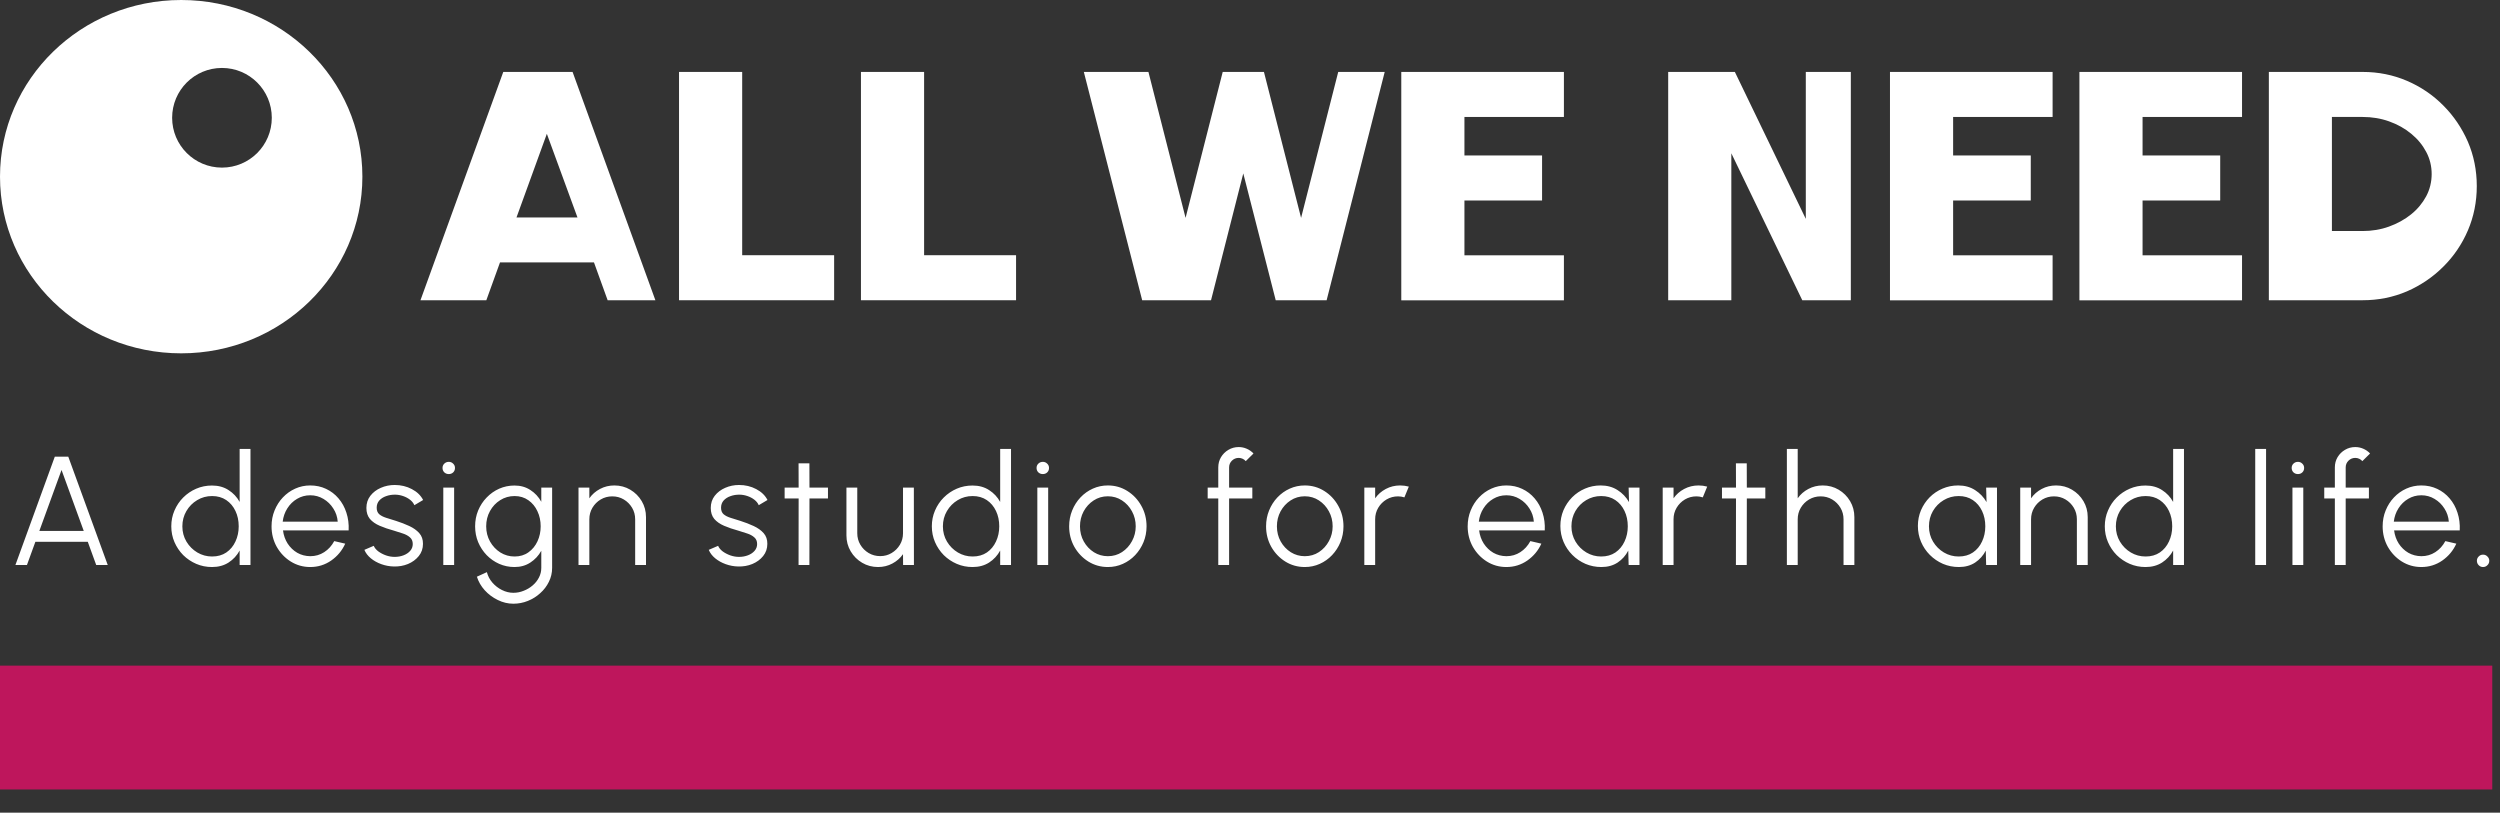
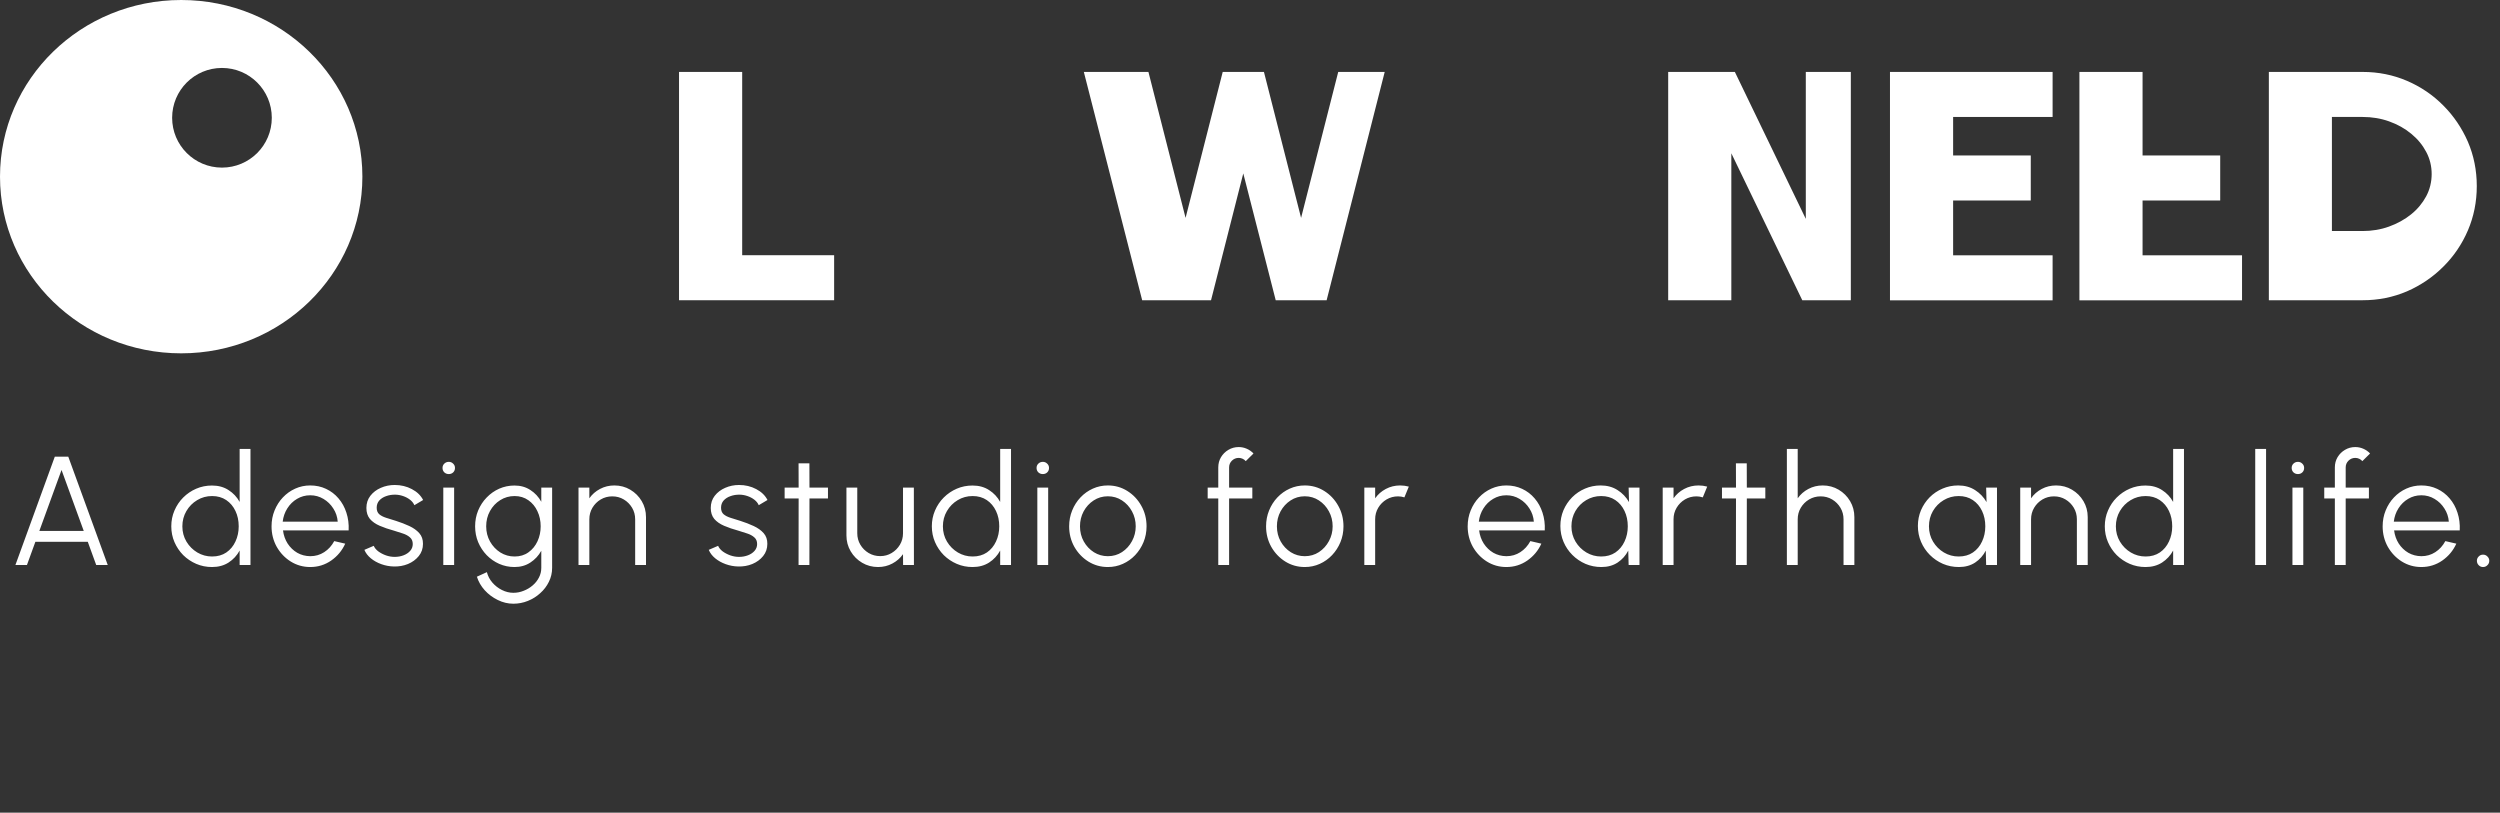
<svg xmlns="http://www.w3.org/2000/svg" width="323" height="105" viewBox="0 0 323 105" fill="none">
  <rect x="0" y="0" width="323" height="105" fill="#333333" stroke="none" />
  <path d="M7.081 59H8.821L13.921 73H12.431L11.341 70H4.571L3.481 73H1.991L7.081 59ZM5.081 68.6H10.821L7.951 60.72L5.081 68.6ZM30.961 58H32.361V73H30.961V71.13C30.615 71.77 30.138 72.287 29.531 72.68C28.931 73.067 28.218 73.26 27.391 73.26C26.665 73.26 25.985 73.123 25.351 72.85C24.718 72.577 24.158 72.2 23.671 71.72C23.191 71.233 22.815 70.673 22.541 70.04C22.268 69.407 22.131 68.727 22.131 68C22.131 67.273 22.268 66.593 22.541 65.96C22.815 65.32 23.191 64.76 23.671 64.28C24.158 63.793 24.718 63.413 25.351 63.14C25.985 62.867 26.665 62.73 27.391 62.73C28.218 62.73 28.931 62.927 29.531 63.32C30.138 63.707 30.615 64.217 30.961 64.85V58ZM27.401 71.9C28.115 71.9 28.728 71.727 29.241 71.38C29.755 71.027 30.148 70.553 30.421 69.96C30.701 69.367 30.841 68.713 30.841 68C30.841 67.267 30.701 66.607 30.421 66.02C30.141 65.427 29.745 64.957 29.231 64.61C28.718 64.263 28.108 64.09 27.401 64.09C26.695 64.09 26.051 64.267 25.471 64.62C24.891 64.967 24.428 65.437 24.081 66.03C23.735 66.623 23.561 67.28 23.561 68C23.561 68.727 23.738 69.387 24.091 69.98C24.445 70.567 24.911 71.033 25.491 71.38C26.078 71.727 26.715 71.9 27.401 71.9ZM40.084 73.26C39.164 73.26 38.324 73.023 37.564 72.55C36.811 72.077 36.208 71.443 35.754 70.65C35.308 69.85 35.084 68.967 35.084 68C35.084 67.267 35.214 66.583 35.474 65.95C35.734 65.31 36.091 64.75 36.544 64.27C37.004 63.783 37.538 63.403 38.144 63.13C38.751 62.857 39.398 62.72 40.084 62.72C40.824 62.72 41.504 62.867 42.124 63.16C42.751 63.453 43.288 63.863 43.734 64.39C44.188 64.917 44.528 65.533 44.754 66.24C44.988 66.947 45.084 67.71 45.044 68.53H36.564C36.644 69.163 36.844 69.73 37.164 70.23C37.491 70.73 37.904 71.127 38.404 71.42C38.911 71.707 39.471 71.853 40.084 71.86C40.751 71.86 41.351 71.687 41.884 71.34C42.424 70.993 42.858 70.517 43.184 69.91L44.604 70.24C44.204 71.127 43.601 71.853 42.794 72.42C41.988 72.98 41.084 73.26 40.084 73.26ZM36.524 67.4H43.634C43.588 66.78 43.398 66.213 43.064 65.7C42.738 65.18 42.314 64.767 41.794 64.46C41.274 64.147 40.704 63.99 40.084 63.99C39.464 63.99 38.898 64.143 38.384 64.45C37.871 64.75 37.451 65.16 37.124 65.68C36.798 66.193 36.598 66.767 36.524 67.4ZM50.868 73.19C50.322 73.177 49.788 73.077 49.268 72.89C48.748 72.703 48.295 72.45 47.908 72.13C47.522 71.81 47.245 71.447 47.078 71.04L48.288 70.52C48.395 70.78 48.592 71.02 48.878 71.24C49.172 71.453 49.505 71.627 49.878 71.76C50.252 71.887 50.621 71.95 50.988 71.95C51.395 71.95 51.775 71.883 52.128 71.75C52.481 71.617 52.768 71.427 52.988 71.18C53.215 70.927 53.328 70.63 53.328 70.29C53.328 69.923 53.208 69.637 52.968 69.43C52.728 69.217 52.425 69.05 52.058 68.93C51.691 68.803 51.315 68.683 50.928 68.57C50.221 68.377 49.598 68.163 49.058 67.93C48.518 67.697 48.095 67.4 47.788 67.04C47.488 66.673 47.338 66.203 47.338 65.63C47.338 65.023 47.508 64.5 47.848 64.06C48.195 63.613 48.645 63.27 49.198 63.03C49.758 62.783 50.355 62.66 50.988 62.66C51.801 62.66 52.541 62.837 53.208 63.19C53.882 63.543 54.368 64.013 54.668 64.6L53.538 65.27C53.418 64.997 53.228 64.76 52.968 64.56C52.708 64.36 52.411 64.203 52.078 64.09C51.752 63.977 51.418 63.917 51.078 63.91C50.651 63.903 50.255 63.967 49.888 64.1C49.522 64.227 49.225 64.417 48.998 64.67C48.778 64.923 48.668 65.233 48.668 65.6C48.668 65.967 48.778 66.247 48.998 66.44C49.218 66.627 49.515 66.78 49.888 66.9C50.268 67.013 50.695 67.147 51.168 67.3C51.775 67.493 52.345 67.713 52.878 67.96C53.411 68.207 53.842 68.513 54.168 68.88C54.495 69.247 54.655 69.71 54.648 70.27C54.648 70.87 54.468 71.393 54.108 71.84C53.748 72.287 53.282 72.63 52.708 72.87C52.135 73.103 51.522 73.21 50.868 73.19ZM57.274 63H58.674V73H57.274V63ZM57.984 61.25C57.758 61.25 57.564 61.177 57.404 61.03C57.251 60.877 57.174 60.687 57.174 60.46C57.174 60.233 57.251 60.047 57.404 59.9C57.564 59.747 57.758 59.67 57.984 59.67C58.204 59.67 58.391 59.747 58.544 59.9C58.704 60.047 58.784 60.233 58.784 60.46C58.784 60.687 58.708 60.877 58.554 61.03C58.401 61.177 58.211 61.25 57.984 61.25ZM69.935 63H71.335V73.37C71.335 74.01 71.195 74.61 70.915 75.17C70.642 75.73 70.269 76.22 69.795 76.64C69.329 77.067 68.795 77.4 68.195 77.64C67.595 77.88 66.972 78 66.325 78C65.632 78 64.962 77.84 64.315 77.52C63.669 77.207 63.105 76.787 62.625 76.26C62.152 75.733 61.815 75.15 61.615 74.51L62.905 73.92C63.032 74.42 63.269 74.87 63.615 75.27C63.968 75.677 64.382 75.997 64.855 76.23C65.335 76.47 65.825 76.59 66.325 76.59C66.785 76.59 67.228 76.503 67.655 76.33C68.088 76.163 68.475 75.933 68.815 75.64C69.162 75.347 69.435 75.003 69.635 74.61C69.835 74.223 69.935 73.81 69.935 73.37V71.16C69.588 71.787 69.118 72.293 68.525 72.68C67.939 73.067 67.255 73.26 66.475 73.26C65.775 73.26 65.115 73.123 64.495 72.85C63.882 72.577 63.342 72.2 62.875 71.72C62.408 71.233 62.042 70.673 61.775 70.04C61.515 69.407 61.385 68.727 61.385 68C61.385 67.273 61.515 66.593 61.775 65.96C62.042 65.32 62.408 64.76 62.875 64.28C63.342 63.793 63.882 63.413 64.495 63.14C65.115 62.867 65.775 62.73 66.475 62.73C67.255 62.73 67.939 62.923 68.525 63.31C69.118 63.69 69.588 64.197 69.935 64.83V63ZM66.485 71.9C67.178 71.9 67.775 71.72 68.275 71.36C68.782 71 69.172 70.523 69.445 69.93C69.719 69.337 69.855 68.693 69.855 68C69.855 67.287 69.715 66.637 69.435 66.05C69.162 65.457 68.772 64.983 68.265 64.63C67.758 64.27 67.165 64.09 66.485 64.09C65.805 64.09 65.185 64.267 64.625 64.62C64.072 64.967 63.632 65.437 63.305 66.03C62.978 66.623 62.815 67.28 62.815 68C62.815 68.72 62.982 69.377 63.315 69.97C63.648 70.557 64.092 71.027 64.645 71.38C65.205 71.727 65.819 71.9 66.485 71.9ZM83.463 66.81V73H82.063V67.09C82.063 66.543 81.93 66.047 81.663 65.6C81.396 65.153 81.04 64.797 80.593 64.53C80.146 64.263 79.65 64.13 79.103 64.13C78.563 64.13 78.066 64.263 77.613 64.53C77.166 64.797 76.81 65.153 76.543 65.6C76.276 66.047 76.143 66.543 76.143 67.09V73H74.743V63H76.143V64.38C76.496 63.873 76.956 63.47 77.523 63.17C78.09 62.87 78.706 62.72 79.373 62.72C80.126 62.72 80.813 62.903 81.433 63.27C82.053 63.637 82.546 64.13 82.913 64.75C83.28 65.37 83.463 66.057 83.463 66.81ZM95.36 73.19C94.814 73.177 94.28 73.077 93.76 72.89C93.24 72.703 92.787 72.45 92.4 72.13C92.014 71.81 91.737 71.447 91.57 71.04L92.78 70.52C92.887 70.78 93.084 71.02 93.37 71.24C93.664 71.453 93.997 71.627 94.37 71.76C94.744 71.887 95.114 71.95 95.48 71.95C95.887 71.95 96.267 71.883 96.62 71.75C96.974 71.617 97.26 71.427 97.48 71.18C97.707 70.927 97.82 70.63 97.82 70.29C97.82 69.923 97.7 69.637 97.46 69.43C97.22 69.217 96.917 69.05 96.55 68.93C96.184 68.803 95.807 68.683 95.42 68.57C94.714 68.377 94.09 68.163 93.55 67.93C93.01 67.697 92.587 67.4 92.28 67.04C91.98 66.673 91.83 66.203 91.83 65.63C91.83 65.023 92 64.5 92.34 64.06C92.687 63.613 93.137 63.27 93.69 63.03C94.25 62.783 94.847 62.66 95.48 62.66C96.294 62.66 97.034 62.837 97.7 63.19C98.374 63.543 98.86 64.013 99.16 64.6L98.03 65.27C97.91 64.997 97.72 64.76 97.46 64.56C97.2 64.36 96.904 64.203 96.57 64.09C96.244 63.977 95.91 63.917 95.57 63.91C95.144 63.903 94.747 63.967 94.38 64.1C94.014 64.227 93.717 64.417 93.49 64.67C93.27 64.923 93.16 65.233 93.16 65.6C93.16 65.967 93.27 66.247 93.49 66.44C93.71 66.627 94.007 66.78 94.38 66.9C94.76 67.013 95.187 67.147 95.66 67.3C96.267 67.493 96.837 67.713 97.37 67.96C97.904 68.207 98.334 68.513 98.66 68.88C98.987 69.247 99.147 69.71 99.14 70.27C99.14 70.87 98.96 71.393 98.6 71.84C98.24 72.287 97.774 72.63 97.2 72.87C96.627 73.103 96.014 73.21 95.36 73.19ZM106.974 64.4H104.584L104.574 73H103.174L103.184 64.4H101.374V63H103.184L103.174 59.86H104.574L104.584 63H106.974V64.4ZM109.359 69.17V63H110.759V68.89C110.759 69.437 110.892 69.933 111.159 70.38C111.425 70.827 111.782 71.183 112.229 71.45C112.682 71.717 113.179 71.85 113.719 71.85C114.265 71.85 114.759 71.717 115.199 71.45C115.645 71.183 116.002 70.827 116.269 70.38C116.535 69.933 116.669 69.437 116.669 68.89V63H118.069L118.079 73H116.679L116.669 71.6C116.315 72.107 115.855 72.51 115.289 72.81C114.729 73.11 114.115 73.26 113.449 73.26C112.695 73.26 112.009 73.077 111.389 72.71C110.769 72.343 110.275 71.85 109.909 71.23C109.542 70.61 109.359 69.923 109.359 69.17ZM129.223 58H130.623V73H129.223V71.13C128.876 71.77 128.4 72.287 127.793 72.68C127.193 73.067 126.48 73.26 125.653 73.26C124.926 73.26 124.246 73.123 123.613 72.85C122.98 72.577 122.42 72.2 121.933 71.72C121.453 71.233 121.076 70.673 120.803 70.04C120.53 69.407 120.393 68.727 120.393 68C120.393 67.273 120.53 66.593 120.803 65.96C121.076 65.32 121.453 64.76 121.933 64.28C122.42 63.793 122.98 63.413 123.613 63.14C124.246 62.867 124.926 62.73 125.653 62.73C126.48 62.73 127.193 62.927 127.793 63.32C128.4 63.707 128.876 64.217 129.223 64.85V58ZM125.663 71.9C126.376 71.9 126.99 71.727 127.503 71.38C128.016 71.027 128.41 70.553 128.683 69.96C128.963 69.367 129.103 68.713 129.103 68C129.103 67.267 128.963 66.607 128.683 66.02C128.403 65.427 128.006 64.957 127.493 64.61C126.98 64.263 126.37 64.09 125.663 64.09C124.956 64.09 124.313 64.267 123.733 64.62C123.153 64.967 122.69 65.437 122.343 66.03C121.996 66.623 121.823 67.28 121.823 68C121.823 68.727 122 69.387 122.353 69.98C122.706 70.567 123.173 71.033 123.753 71.38C124.34 71.727 124.976 71.9 125.663 71.9ZM134.024 63H135.424V73H134.024V63ZM134.734 61.25C134.508 61.25 134.314 61.177 134.154 61.03C134.001 60.877 133.924 60.687 133.924 60.46C133.924 60.233 134.001 60.047 134.154 59.9C134.314 59.747 134.508 59.67 134.734 59.67C134.954 59.67 135.141 59.747 135.294 59.9C135.454 60.047 135.534 60.233 135.534 60.46C135.534 60.687 135.458 60.877 135.304 61.03C135.151 61.177 134.961 61.25 134.734 61.25ZM143.135 73.26C142.215 73.26 141.375 73.023 140.615 72.55C139.862 72.077 139.258 71.443 138.805 70.65C138.358 69.85 138.135 68.967 138.135 68C138.135 67.267 138.265 66.583 138.525 65.95C138.785 65.31 139.142 64.75 139.595 64.27C140.055 63.783 140.588 63.403 141.195 63.13C141.802 62.857 142.448 62.72 143.135 62.72C144.055 62.72 144.892 62.957 145.645 63.43C146.405 63.903 147.008 64.54 147.455 65.34C147.908 66.14 148.135 67.027 148.135 68C148.135 68.727 148.005 69.407 147.745 70.04C147.485 70.673 147.125 71.233 146.665 71.72C146.212 72.2 145.682 72.577 145.075 72.85C144.475 73.123 143.828 73.26 143.135 73.26ZM143.135 71.86C143.815 71.86 144.425 71.683 144.965 71.33C145.512 70.97 145.942 70.497 146.255 69.91C146.575 69.323 146.735 68.687 146.735 68C146.735 67.3 146.575 66.657 146.255 66.07C145.935 65.477 145.502 65.003 144.955 64.65C144.415 64.297 143.808 64.12 143.135 64.12C142.455 64.12 141.842 64.3 141.295 64.66C140.755 65.013 140.325 65.483 140.005 66.07C139.692 66.657 139.535 67.3 139.535 68C139.535 68.72 139.698 69.373 140.025 69.96C140.352 70.54 140.788 71.003 141.335 71.35C141.882 71.69 142.482 71.86 143.135 71.86ZM158.801 60.39V63H161.801V64.4H158.801V73H157.401V64.4H156.031V63H157.401V60.39C157.401 59.903 157.518 59.463 157.751 59.07C157.991 58.67 158.311 58.353 158.711 58.12C159.111 57.88 159.555 57.76 160.041 57.76C160.395 57.76 160.735 57.83 161.061 57.97C161.395 58.11 161.691 58.317 161.951 58.59L160.951 59.58C160.845 59.447 160.708 59.343 160.541 59.27C160.381 59.197 160.215 59.16 160.041 59.16C159.701 59.16 159.408 59.28 159.161 59.52C158.921 59.76 158.801 60.05 158.801 60.39ZM168.577 73.26C167.657 73.26 166.817 73.023 166.057 72.55C165.303 72.077 164.7 71.443 164.247 70.65C163.8 69.85 163.577 68.967 163.577 68C163.577 67.267 163.707 66.583 163.967 65.95C164.227 65.31 164.583 64.75 165.037 64.27C165.497 63.783 166.03 63.403 166.637 63.13C167.243 62.857 167.89 62.72 168.577 62.72C169.497 62.72 170.333 62.957 171.087 63.43C171.847 63.903 172.45 64.54 172.897 65.34C173.35 66.14 173.577 67.027 173.577 68C173.577 68.727 173.447 69.407 173.187 70.04C172.927 70.673 172.567 71.233 172.107 71.72C171.653 72.2 171.123 72.577 170.517 72.85C169.917 73.123 169.27 73.26 168.577 73.26ZM168.577 71.86C169.257 71.86 169.867 71.683 170.407 71.33C170.953 70.97 171.383 70.497 171.697 69.91C172.017 69.323 172.177 68.687 172.177 68C172.177 67.3 172.017 66.657 171.697 66.07C171.377 65.477 170.943 65.003 170.397 64.65C169.857 64.297 169.25 64.12 168.577 64.12C167.897 64.12 167.283 64.3 166.737 64.66C166.197 65.013 165.767 65.483 165.447 66.07C165.133 66.657 164.977 67.3 164.977 68C164.977 68.72 165.14 69.373 165.467 69.96C165.793 70.54 166.23 71.003 166.777 71.35C167.323 71.69 167.923 71.86 168.577 71.86ZM176.27 73V63H177.67V64.38C178.024 63.873 178.484 63.47 179.05 63.17C179.617 62.87 180.234 62.72 180.9 62.72C181.287 62.72 181.66 62.77 182.02 62.87L181.45 64.26C181.17 64.173 180.897 64.13 180.63 64.13C180.09 64.13 179.594 64.263 179.14 64.53C178.694 64.797 178.337 65.153 178.07 65.6C177.804 66.047 177.67 66.543 177.67 67.09V73H176.27ZM194.623 73.26C193.703 73.26 192.863 73.023 192.103 72.55C191.35 72.077 190.747 71.443 190.293 70.65C189.847 69.85 189.623 68.967 189.623 68C189.623 67.267 189.753 66.583 190.013 65.95C190.273 65.31 190.63 64.75 191.083 64.27C191.543 63.783 192.077 63.403 192.683 63.13C193.29 62.857 193.937 62.72 194.623 62.72C195.363 62.72 196.043 62.867 196.663 63.16C197.29 63.453 197.827 63.863 198.273 64.39C198.727 64.917 199.067 65.533 199.293 66.24C199.527 66.947 199.623 67.71 199.583 68.53H191.103C191.183 69.163 191.383 69.73 191.703 70.23C192.03 70.73 192.443 71.127 192.943 71.42C193.45 71.707 194.01 71.853 194.623 71.86C195.29 71.86 195.89 71.687 196.423 71.34C196.963 70.993 197.397 70.517 197.723 69.91L199.143 70.24C198.743 71.127 198.14 71.853 197.333 72.42C196.527 72.98 195.623 73.26 194.623 73.26ZM191.063 67.4H198.173C198.127 66.78 197.937 66.213 197.603 65.7C197.277 65.18 196.853 64.767 196.333 64.46C195.813 64.147 195.243 63.99 194.623 63.99C194.003 63.99 193.437 64.143 192.923 64.45C192.41 64.75 191.99 65.16 191.663 65.68C191.337 66.193 191.137 66.767 191.063 67.4ZM210.42 63H211.82V73H210.42L210.37 71.14C210.043 71.773 209.587 72.287 209 72.68C208.413 73.067 207.713 73.26 206.9 73.26C206.167 73.26 205.48 73.123 204.84 72.85C204.2 72.57 203.637 72.187 203.15 71.7C202.663 71.213 202.283 70.65 202.01 70.01C201.737 69.37 201.6 68.683 201.6 67.95C201.6 67.23 201.733 66.553 202 65.92C202.273 65.287 202.647 64.73 203.12 64.25C203.6 63.77 204.153 63.397 204.78 63.13C205.413 62.857 206.09 62.72 206.81 62.72C207.643 62.72 208.37 62.92 208.99 63.32C209.61 63.713 210.103 64.23 210.47 64.87L210.42 63ZM206.87 71.9C207.583 71.9 208.197 71.727 208.71 71.38C209.223 71.027 209.617 70.553 209.89 69.96C210.17 69.367 210.31 68.713 210.31 68C210.31 67.267 210.17 66.607 209.89 66.02C209.61 65.427 209.213 64.957 208.7 64.61C208.187 64.263 207.577 64.09 206.87 64.09C206.163 64.09 205.517 64.267 204.93 64.62C204.35 64.967 203.887 65.437 203.54 66.03C203.2 66.623 203.03 67.28 203.03 68C203.03 68.727 203.207 69.387 203.56 69.98C203.913 70.567 204.38 71.033 204.96 71.38C205.547 71.727 206.183 71.9 206.87 71.9ZM214.821 73V63H216.221V64.38C216.574 63.873 217.034 63.47 217.601 63.17C218.168 62.87 218.784 62.72 219.451 62.72C219.838 62.72 220.211 62.77 220.571 62.87L220.001 64.26C219.721 64.173 219.448 64.13 219.181 64.13C218.641 64.13 218.144 64.263 217.691 64.53C217.244 64.797 216.888 65.153 216.621 65.6C216.354 66.047 216.221 66.543 216.221 67.09V73H214.821ZM228.08 64.4H225.69L225.68 73H224.28L224.29 64.4H222.48V63H224.29L224.28 59.86H225.68L225.69 63H228.08V64.4ZM239.584 66.81V73H238.184V67.09C238.184 66.543 238.051 66.047 237.784 65.6C237.517 65.153 237.161 64.797 236.714 64.53C236.267 64.263 235.771 64.13 235.224 64.13C234.684 64.13 234.187 64.263 233.734 64.53C233.287 64.797 232.931 65.153 232.664 65.6C232.397 66.047 232.264 66.543 232.264 67.09V73H230.864V58H232.264V64.38C232.617 63.873 233.077 63.47 233.644 63.17C234.211 62.87 234.827 62.72 235.494 62.72C236.247 62.72 236.934 62.903 237.554 63.27C238.174 63.637 238.667 64.13 239.034 64.75C239.401 65.37 239.584 66.057 239.584 66.81ZM256.611 63H258.011V73H256.611L256.561 71.14C256.235 71.773 255.778 72.287 255.191 72.68C254.605 73.067 253.905 73.26 253.091 73.26C252.358 73.26 251.671 73.123 251.031 72.85C250.391 72.57 249.828 72.187 249.341 71.7C248.855 71.213 248.475 70.65 248.201 70.01C247.928 69.37 247.791 68.683 247.791 67.95C247.791 67.23 247.925 66.553 248.191 65.92C248.465 65.287 248.838 64.73 249.311 64.25C249.791 63.77 250.345 63.397 250.971 63.13C251.605 62.857 252.281 62.72 253.001 62.72C253.835 62.72 254.561 62.92 255.181 63.32C255.801 63.713 256.295 64.23 256.661 64.87L256.611 63ZM253.061 71.9C253.775 71.9 254.388 71.727 254.901 71.38C255.415 71.027 255.808 70.553 256.081 69.96C256.361 69.367 256.501 68.713 256.501 68C256.501 67.267 256.361 66.607 256.081 66.02C255.801 65.427 255.405 64.957 254.891 64.61C254.378 64.263 253.768 64.09 253.061 64.09C252.355 64.09 251.708 64.267 251.121 64.62C250.541 64.967 250.078 65.437 249.731 66.03C249.391 66.623 249.221 67.28 249.221 68C249.221 68.727 249.398 69.387 249.751 69.98C250.105 70.567 250.571 71.033 251.151 71.38C251.738 71.727 252.375 71.9 253.061 71.9ZM269.733 66.81V73H268.333V67.09C268.333 66.543 268.199 66.047 267.933 65.6C267.666 65.153 267.309 64.797 266.863 64.53C266.416 64.263 265.919 64.13 265.373 64.13C264.833 64.13 264.336 64.263 263.883 64.53C263.436 64.797 263.079 65.153 262.813 65.6C262.546 66.047 262.413 66.543 262.413 67.09V73H261.013V63H262.413V64.38C262.766 63.873 263.226 63.47 263.793 63.17C264.359 62.87 264.976 62.72 265.643 62.72C266.396 62.72 267.083 62.903 267.703 63.27C268.323 63.637 268.816 64.13 269.183 64.75C269.549 65.37 269.733 66.057 269.733 66.81ZM280.77 58H282.17V73H280.77V71.13C280.423 71.77 279.947 72.287 279.34 72.68C278.74 73.067 278.027 73.26 277.2 73.26C276.473 73.26 275.793 73.123 275.16 72.85C274.527 72.577 273.967 72.2 273.48 71.72C273 71.233 272.623 70.673 272.35 70.04C272.077 69.407 271.94 68.727 271.94 68C271.94 67.273 272.077 66.593 272.35 65.96C272.623 65.32 273 64.76 273.48 64.28C273.967 63.793 274.527 63.413 275.16 63.14C275.793 62.867 276.473 62.73 277.2 62.73C278.027 62.73 278.74 62.927 279.34 63.32C279.947 63.707 280.423 64.217 280.77 64.85V58ZM277.21 71.9C277.923 71.9 278.537 71.727 279.05 71.38C279.563 71.027 279.957 70.553 280.23 69.96C280.51 69.367 280.65 68.713 280.65 68C280.65 67.267 280.51 66.607 280.23 66.02C279.95 65.427 279.553 64.957 279.04 64.61C278.527 64.263 277.917 64.09 277.21 64.09C276.503 64.09 275.86 64.267 275.28 64.62C274.7 64.967 274.237 65.437 273.89 66.03C273.543 66.623 273.37 67.28 273.37 68C273.37 68.727 273.547 69.387 273.9 69.98C274.253 70.567 274.72 71.033 275.3 71.38C275.887 71.727 276.523 71.9 277.21 71.9ZM291.376 73V58H292.776V73H291.376ZM296.184 63H297.584V73H296.184V63ZM296.894 61.25C296.668 61.25 296.474 61.177 296.314 61.03C296.161 60.877 296.084 60.687 296.084 60.46C296.084 60.233 296.161 60.047 296.314 59.9C296.474 59.747 296.668 59.67 296.894 59.67C297.114 59.67 297.301 59.747 297.454 59.9C297.614 60.047 297.694 60.233 297.694 60.46C297.694 60.687 297.618 60.877 297.464 61.03C297.311 61.177 297.121 61.25 296.894 61.25ZM303.063 60.39V63H306.063V64.4H303.063V73H301.663V64.4H300.293V63H301.663V60.39C301.663 59.903 301.78 59.463 302.013 59.07C302.253 58.67 302.573 58.353 302.973 58.12C303.373 57.88 303.816 57.76 304.303 57.76C304.656 57.76 304.996 57.83 305.323 57.97C305.656 58.11 305.953 58.317 306.213 58.59L305.213 59.58C305.106 59.447 304.97 59.343 304.803 59.27C304.643 59.197 304.476 59.16 304.303 59.16C303.963 59.16 303.67 59.28 303.423 59.52C303.183 59.76 303.063 60.05 303.063 60.39ZM312.838 73.26C311.918 73.26 311.078 73.023 310.318 72.55C309.565 72.077 308.962 71.443 308.508 70.65C308.062 69.85 307.838 68.967 307.838 68C307.838 67.267 307.968 66.583 308.228 65.95C308.488 65.31 308.845 64.75 309.298 64.27C309.758 63.783 310.292 63.403 310.898 63.13C311.505 62.857 312.152 62.72 312.838 62.72C313.578 62.72 314.258 62.867 314.878 63.16C315.505 63.453 316.042 63.863 316.488 64.39C316.942 64.917 317.282 65.533 317.508 66.24C317.742 66.947 317.838 67.71 317.798 68.53H309.318C309.398 69.163 309.598 69.73 309.918 70.23C310.245 70.73 310.658 71.127 311.158 71.42C311.665 71.707 312.225 71.853 312.838 71.86C313.505 71.86 314.105 71.687 314.638 71.34C315.178 70.993 315.612 70.517 315.938 69.91L317.358 70.24C316.958 71.127 316.355 71.853 315.548 72.42C314.742 72.98 313.838 73.26 312.838 73.26ZM309.278 67.4H316.388C316.342 66.78 316.152 66.213 315.818 65.7C315.492 65.18 315.068 64.767 314.548 64.46C314.028 64.147 313.458 63.99 312.838 63.99C312.218 63.99 311.652 64.143 311.138 64.45C310.625 64.75 310.205 65.16 309.878 65.68C309.552 66.193 309.352 66.767 309.278 67.4ZM320.805 73.26C320.585 73.26 320.398 73.18 320.245 73.02C320.092 72.867 320.015 72.677 320.015 72.45C320.015 72.237 320.092 72.053 320.245 71.9C320.398 71.74 320.585 71.66 320.805 71.66C321.032 71.66 321.222 71.74 321.375 71.9C321.535 72.053 321.615 72.237 321.615 72.45C321.615 72.677 321.535 72.867 321.375 73.02C321.222 73.18 321.032 73.26 320.805 73.26Z" fill="white" />
  <g clip-path="url(#clip0_208_2480)">
-     <path d="M65.023 9.294H73.977L84.676 38.791H78.507L76.74 33.898H64.602L62.834 38.791H54.324L65.023 9.294ZM66.732 28.093H74.609L70.653 17.289L66.732 28.093Z" fill="white" />
    <path d="M87.731 38.791V9.294H95.89V32.974H107.77V38.791H87.731Z" fill="white" />
-     <path d="M111.235 38.791V9.294H119.394V32.974H131.275V38.791H111.235Z" fill="white" />
    <path d="M147.569 38.791L140.031 9.294H148.377L153.176 28.151L157.975 9.294H163.301L168.1 28.151L172.899 9.294H178.904L171.401 38.791H164.823L160.632 22.404L156.465 38.791H147.546H147.569Z" fill="white" />
-     <path d="M181.046 38.791V9.294H202.057V15.111H189.205V20.086H199.236V25.904H189.205V32.986H202.057V38.803H181.046V38.791Z" fill="white" />
    <path d="M215.53 38.791V9.294H224.145L233.31 28.28V9.294H239.128V38.791H232.854L223.688 19.805V38.791H215.53Z" fill="white" />
    <path d="M244.185 38.791V9.294H265.196V15.111H252.343V20.086H262.375V25.904H252.343V32.986H265.196V38.803H244.185V38.791Z" fill="white" />
-     <path d="M268.66 38.791V9.294H289.671V15.111H276.819V20.086H286.85V25.904H276.819V32.986H289.671V38.803H268.66V38.791Z" fill="white" />
+     <path d="M268.66 38.791V9.294H289.671H276.819V20.086H286.85V25.904H276.819V32.986H289.671V38.803H268.66V38.791Z" fill="white" />
    <path d="M293.136 38.791V9.294H305.251C307.288 9.294 309.196 9.68 310.975 10.441C312.754 11.202 314.323 12.267 315.669 13.625C317.027 14.983 318.08 16.551 318.853 18.319C319.614 20.098 320 22.006 320 24.043C320 26.079 319.614 27.987 318.853 29.767C318.092 31.546 317.027 33.114 315.669 34.46C314.311 35.818 312.743 36.872 310.975 37.644C309.196 38.405 307.288 38.791 305.251 38.791H293.136ZM301.283 29.849H305.24C306.445 29.849 307.592 29.661 308.657 29.275C309.734 28.889 310.683 28.362 311.514 27.695C312.345 27.027 312.988 26.243 313.468 25.354C313.937 24.464 314.171 23.504 314.171 22.486C314.171 21.468 313.937 20.508 313.468 19.63C313 18.74 312.356 17.956 311.525 17.277C310.706 16.598 309.758 16.071 308.681 15.685C307.604 15.299 306.457 15.111 305.24 15.111H301.283V29.849Z" fill="white" />
    <path d="M23.411 0C10.476 0 0 10.219 0 22.825C0 35.432 10.476 45.651 23.411 45.651C36.345 45.651 46.821 35.432 46.821 22.825C46.821 10.219 36.345 0 23.411 0ZM28.678 21.655C25.12 21.655 22.24 18.775 22.24 15.217C22.24 11.659 25.12 8.779 28.678 8.779C32.236 8.779 35.116 11.659 35.116 15.217C35.116 18.775 32.236 21.655 28.678 21.655Z" fill="white" />
  </g>
-   <rect y="86" width="322" height="16" fill="#BE165C" />
  <defs>
    <clipPath id="clip0_208_2480">
      <rect width="320" height="45.651" fill="white" />
    </clipPath>
  </defs>
</svg>